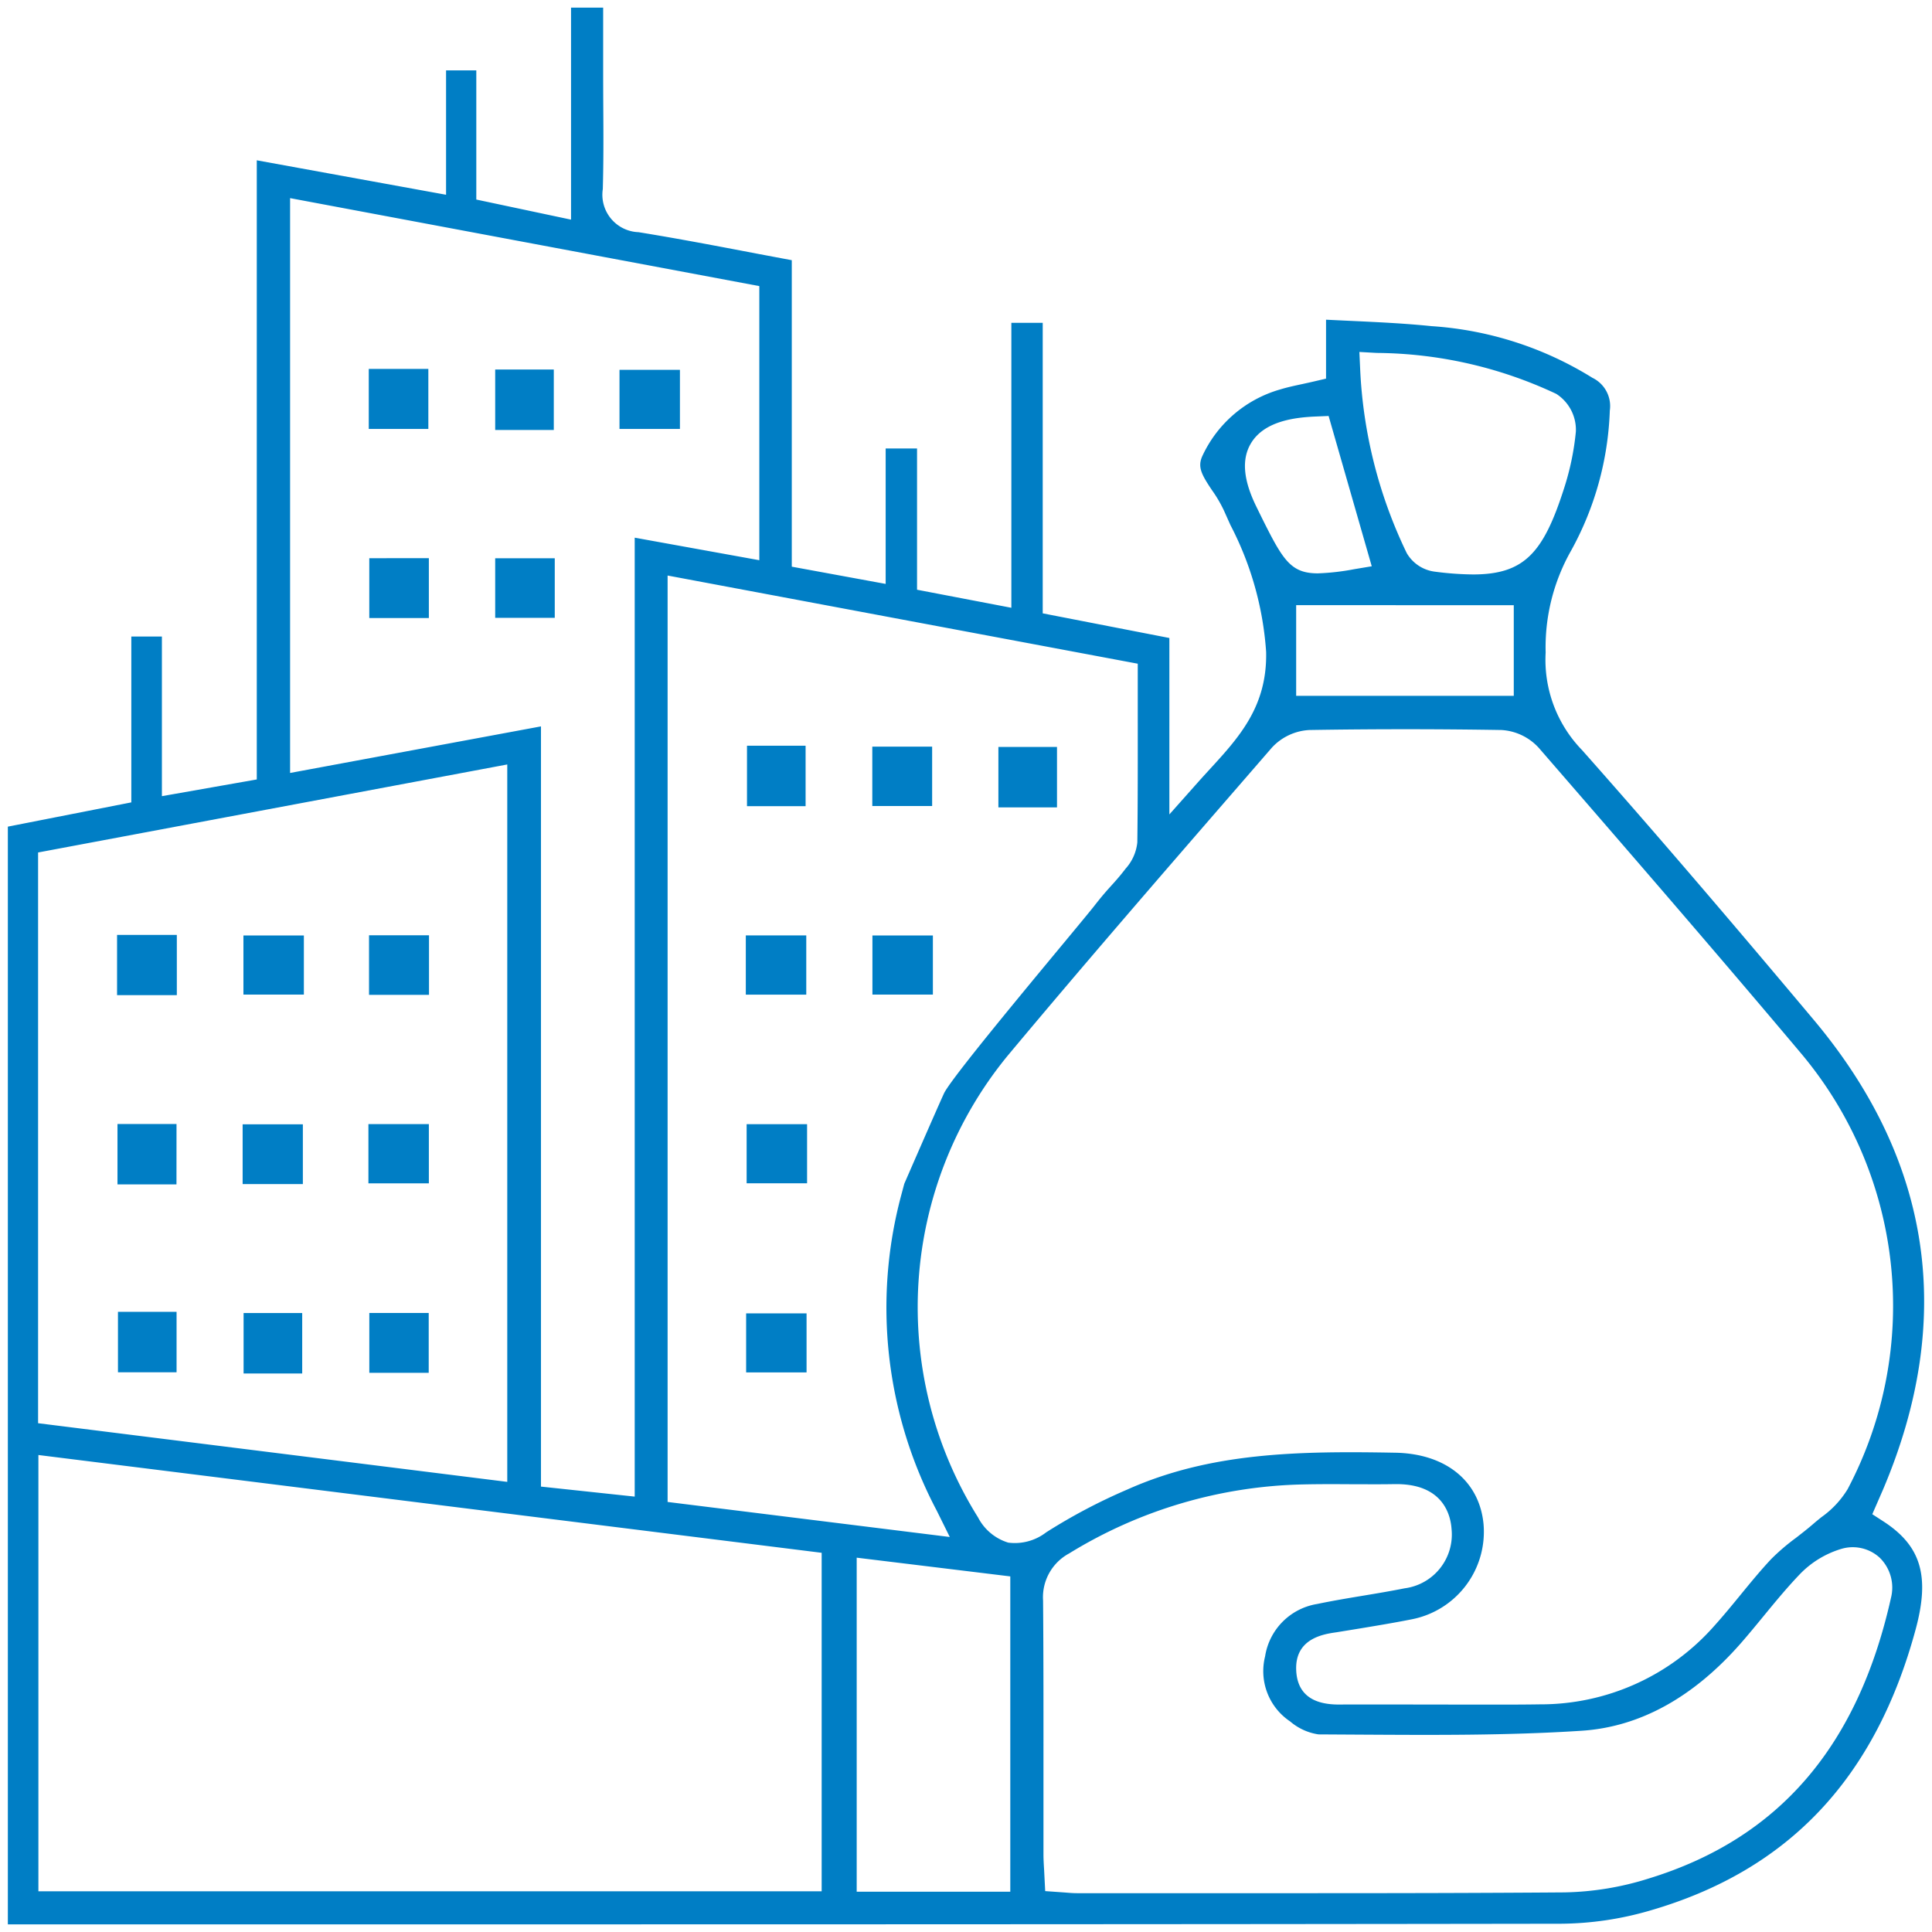
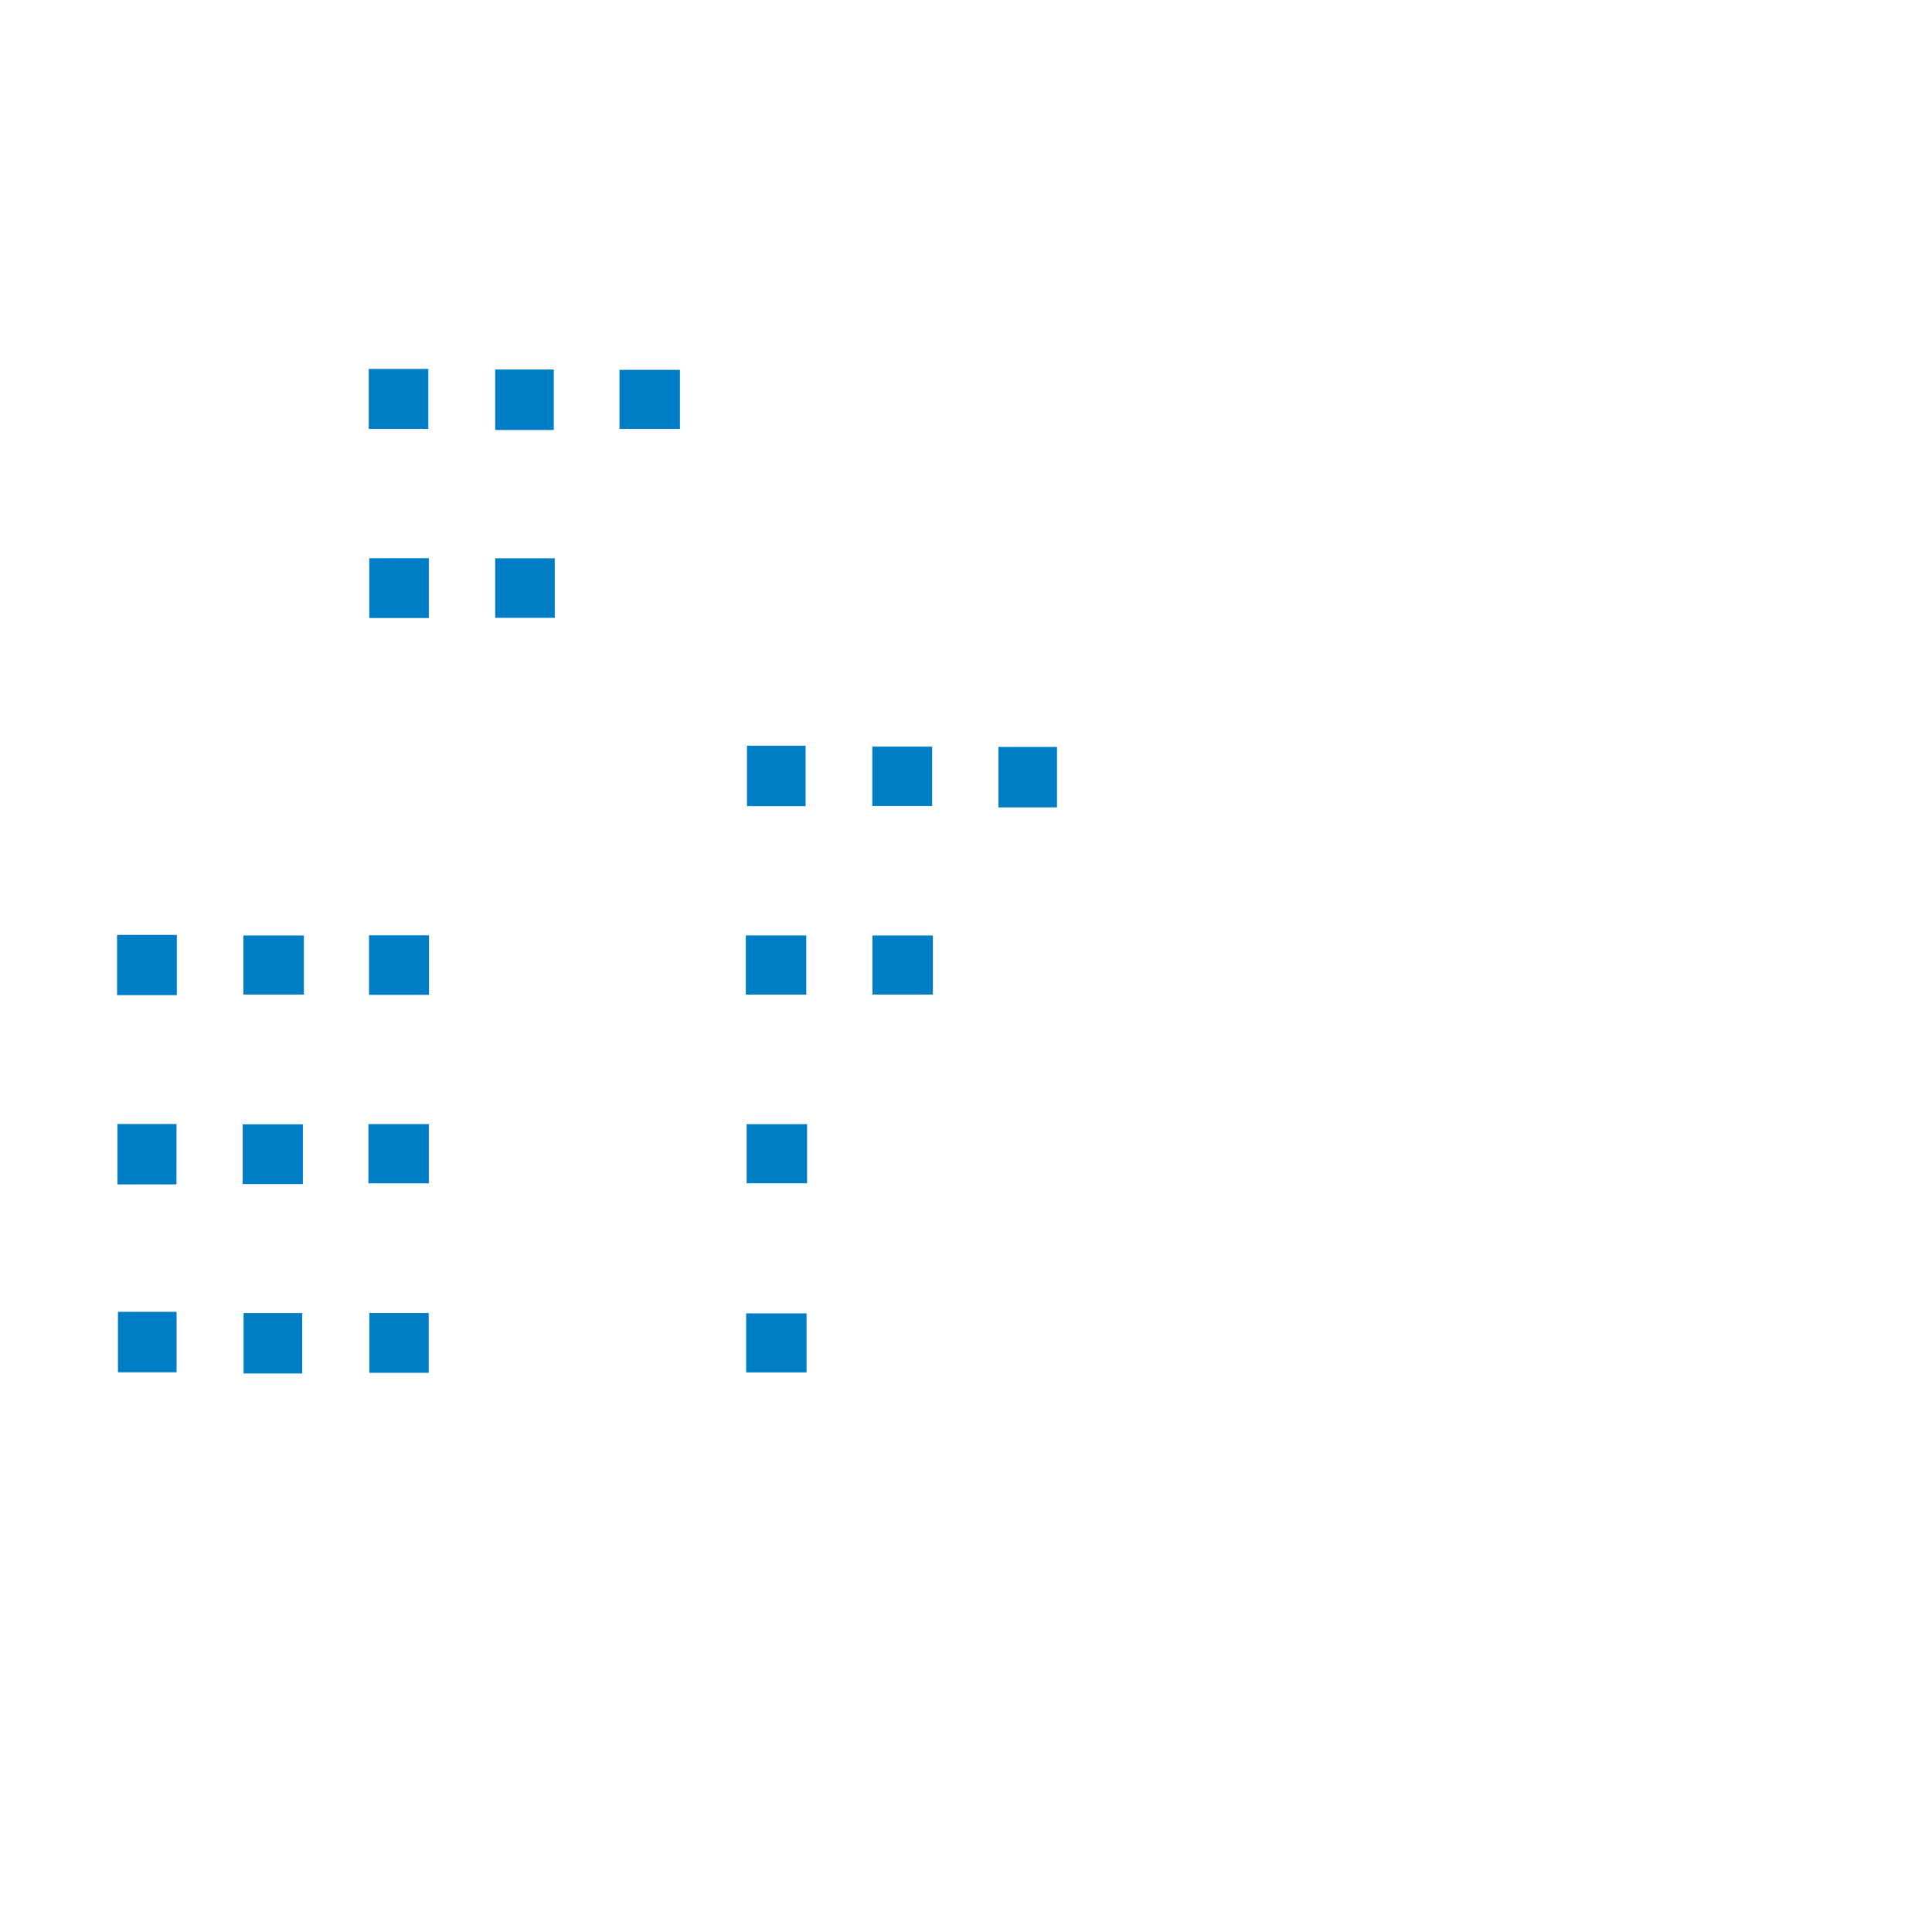
<svg xmlns="http://www.w3.org/2000/svg" width="120" height="120" viewBox="0 0 120 120">
  <g id="Group_6850" data-name="Group 6850" transform="translate(-3378.303 -4389.613)">
    <g id="Group_6830" data-name="Group 6830">
      <g id="Group_6829" data-name="Group 6829">
-         <path id="Path_6346" data-name="Path 6346" d="M3495.294,4484.116l-.7-.453.654-1.5c4.512-10.6,3.07-20.428-4.286-29.2-5.688-6.778-10.129-11.949-14.4-16.766a8.044,8.044,0,0,1-2.256-6.051,12.175,12.175,0,0,1,1.571-6.315,19.322,19.322,0,0,0,2.414-8.711,1.952,1.952,0,0,0-1.083-2.042,21.6,21.6,0,0,0-9.981-3.207c-1.691-.173-3.373-.251-5.155-.334-.465-.022-.935-.043-1.406-.067v3.66l-.757.177c-.257.06-.507.114-.75.167-.463.1-.9.193-1.328.324a7.635,7.635,0,0,0-4.823,4.086c-.34.7-.112,1.155.576,2.179a8.064,8.064,0,0,1,.745,1.272l.4.893a19.958,19.958,0,0,1,2.216,7.884c.07,3.383-1.673,5.287-3.519,7.3-.255.278-.514.561-.776.857l-1.715,1.929V4429.24l-7.867-1.531v-18.046h-1.948v17.7l-5.858-1.121v-8.774h-1.949v8.413l-5.831-1.071v-19.036q-1.072-.2-2.131-.4c-2.541-.485-4.939-.944-7.389-1.34a2.328,2.328,0,0,1-2.218-2.677c.049-1.714.04-3.466.029-5.161q-.006-1.068-.007-2.135v-3.975h-1.995v13.169l-5.884-1.248v-8.024h-1.878v7.727l-11.757-2.14v38.456l-5.893,1.038v-9.914h-1.9v10.3l-7.669,1.507v68.182h16.564c26.192,0,53.266,0,79.9-.039a20.249,20.249,0,0,0,5.495-.807c8.626-2.487,14.038-8.213,16.547-17.508C3498.178,4487.5,3497.619,4485.629,3495.294,4484.116Zm-31.474-72.582a26.6,26.6,0,0,1,11.147,2.544,2.654,2.654,0,0,1,1.216,2.342,16.578,16.578,0,0,1-.737,3.536c-1.282,4.007-2.472,5.337-5.657,5.337a19.5,19.5,0,0,1-2.351-.171,2.36,2.36,0,0,1-1.761-1.157,29.278,29.278,0,0,1-2.891-11.407l-.05-1.084Zm8.506,15.67v5.629H3458.81V4427.2Zm-15.991-6.127c-.812-1.656-.922-2.94-.337-3.923.824-1.384,2.71-1.618,4.057-1.672l.77-.032,2.68,9.335-1.085.181a14.62,14.62,0,0,1-2.266.259c-1.545,0-2.083-.7-3.164-2.828C3456.767,4421.961,3456.551,4421.519,3456.335,4421.077Zm-7.364,9.76,0,3.2c0,2.651.007,5.274-.027,7.9a2.871,2.871,0,0,1-.73,1.632c-.31.41-.6.739-.9,1.068-.153.17-.308.342-.455.516-.21.247-.412.5-.614.76-1.087,1.374-8.79,10.482-9.313,11.62-.453.989-2.463,5.607-2.463,5.607l-.187.7a26.99,26.99,0,0,0,2.206,19.606l.807,1.632-17.526-2.176V4425.36Zm-52.65-28.918,29.145,5.464v17.026l-7.74-1.4v59.561l-5.822-.622V4434.73l-15.583,2.893Zm-15.652,40.643,29.141-5.467v44.56l-29.141-3.644Zm48.669,64.524h-48.65v-27.1l48.65,6.074Zm11.716.025h-9.54v-20.748l9.54,1.163Zm-.128-21.683a3.147,3.147,0,0,1-1.877-1.569,24.625,24.625,0,0,1,1.825-28.655c4.7-5.629,9.579-11.259,14.3-16.7l2.123-2.449a3.409,3.409,0,0,1,2.345-1.1c3.96-.065,7.967-.064,11.908,0a3.4,3.4,0,0,1,2.338,1.118c5.354,6.176,10.877,12.546,16.219,18.892a24.369,24.369,0,0,1,2.957,27.14,5.875,5.875,0,0,1-1.634,1.745c-.159.13-.318.257-.468.387-.355.31-.729.6-1.1.889a13.247,13.247,0,0,0-1.543,1.319c-.654.695-1.281,1.461-1.886,2.2-.54.66-1.1,1.343-1.687,1.993a14.367,14.367,0,0,1-10.792,4.835c-.74.012-1.481.016-2.221.016-.61,0-1.22,0-1.83,0l-4.1-.006q-1.95,0-3.9,0h-.153c-.858.019-2.837.024-2.937-2.115-.094-2.005,1.725-2.261,2.5-2.371l1.455-.237c1.053-.175,2.107-.349,3.154-.556a5.54,5.54,0,0,0,4.528-5.909c-.247-2.689-2.348-4.394-5.483-4.451-6.062-.112-11.5-.018-16.66,2.293a35.259,35.259,0,0,0-5.026,2.654A3.185,3.185,0,0,1,3440.926,4485.428Zm54.83,3.426c-2.07,9.268-7,14.972-15.058,17.44a18.418,18.418,0,0,1-5.229.859c-5.244.04-10.548.049-15.789.049q-3.739,0-7.424,0l-7.062,0c-.234,0-.467-.019-.734-.041l-1.238-.088-.068-1.33c-.02-.333-.038-.635-.039-.937l0-4.645c0-3.712.006-7.423-.025-11.133a3.089,3.089,0,0,1,1.619-2.928,28.85,28.85,0,0,1,14.505-4.286c1.009-.023,2.018-.02,3.026-.013.892,0,1.783.011,2.675-.007h.123c2.921,0,3.368,1.946,3.424,2.792a3.369,3.369,0,0,1-2.915,3.68c-.853.17-1.711.314-2.568.456-.957.159-1.913.319-2.862.517a3.905,3.905,0,0,0-3.237,3.257,3.757,3.757,0,0,0,1.555,4.038,3.489,3.489,0,0,0,1.762.805l2.559.015c4.53.026,9.213.058,13.782-.241,3.611-.233,6.944-2.069,9.906-5.452.471-.54.926-1.093,1.38-1.647.71-.864,1.443-1.757,2.238-2.591a5.951,5.951,0,0,1,2.59-1.6,2.473,2.473,0,0,1,2.4.539A2.6,2.6,0,0,1,3495.756,4488.854Z" fill="#007ec5" />
-       </g>
+         </g>
      <path id="Path_6347" data-name="Path 6347" d="M3397.177,4447.717v3.671h-3.754v-3.671Z" fill="#007ec5" />
      <path id="Path_6348" data-name="Path 6348" d="M3404.949,4447.705v3.7h-3.725v-3.7Z" fill="#007ec5" />
      <path id="Path_6349" data-name="Path 6349" d="M3389.264,4463.178H3385.6v-3.752h3.667Z" fill="#007ec5" />
      <path id="Path_6350" data-name="Path 6350" d="M3393.374,4463.158v-3.712h3.74v3.712Z" fill="#007ec5" />
      <path id="Path_6351" data-name="Path 6351" d="M3401.186,4463.113v-3.68h3.754v3.68Z" fill="#007ec5" />
      <path id="Path_6352" data-name="Path 6352" d="M3385.63,4471.093h3.64v3.755h-3.64Z" fill="#007ec5" />
      <path id="Path_6353" data-name="Path 6353" d="M3397.073,4474.923h-3.64v-3.755h3.64Z" fill="#007ec5" />
      <path id="Path_6354" data-name="Path 6354" d="M3404.931,4474.881h-3.689v-3.717h3.689Z" fill="#007ec5" />
      <path id="Path_6355" data-name="Path 6355" d="M3385.574,4447.682h3.712v3.741h-3.712Z" fill="#007ec5" />
      <path id="Path_6356" data-name="Path 6356" d="M3424.627,4451.392v-3.679h3.755v3.679Z" fill="#007ec5" />
      <path id="Path_6357" data-name="Path 6357" d="M3436.246,4447.717v3.671h-3.755v-3.671Z" fill="#007ec5" />
      <path id="Path_6358" data-name="Path 6358" d="M3443.955,4439.761h-3.64v-3.754h3.64Z" fill="#007ec5" />
      <path id="Path_6359" data-name="Path 6359" d="M3428.432,4459.438v3.671h-3.754v-3.671Z" fill="#007ec5" />
      <path id="Path_6360" data-name="Path 6360" d="M3428.4,4471.189v3.667h-3.753v-3.667Z" fill="#007ec5" />
      <path id="Path_6361" data-name="Path 6361" d="M3436.2,4435.988v3.688h-3.717v-3.688Z" fill="#007ec5" />
      <path id="Path_6362" data-name="Path 6362" d="M3424.7,4435.931h3.64v3.755h-3.64Z" fill="#007ec5" />
      <path id="Path_6363" data-name="Path 6363" d="M3401.208,4412.527h3.7v3.728h-3.7Z" fill="#007ec5" />
      <path id="Path_6364" data-name="Path 6364" d="M3412.7,4416.32h-3.64v-3.755h3.64Z" fill="#007ec5" />
      <path id="Path_6365" data-name="Path 6365" d="M3416.781,4416.255v-3.671h3.754v3.671Z" fill="#007ec5" />
      <path id="Path_6366" data-name="Path 6366" d="M3404.94,4424.282V4428h-3.7v-3.716Z" fill="#007ec5" />
      <path id="Path_6367" data-name="Path 6367" d="M3412.76,4424.288v3.7h-3.7v-3.7Z" fill="#007ec5" />
    </g>
-     <rect id="Rectangle_10017" data-name="Rectangle 10017" width="120" height="120" transform="translate(3378.303 4389.613)" fill="none" />
  </g>
</svg>